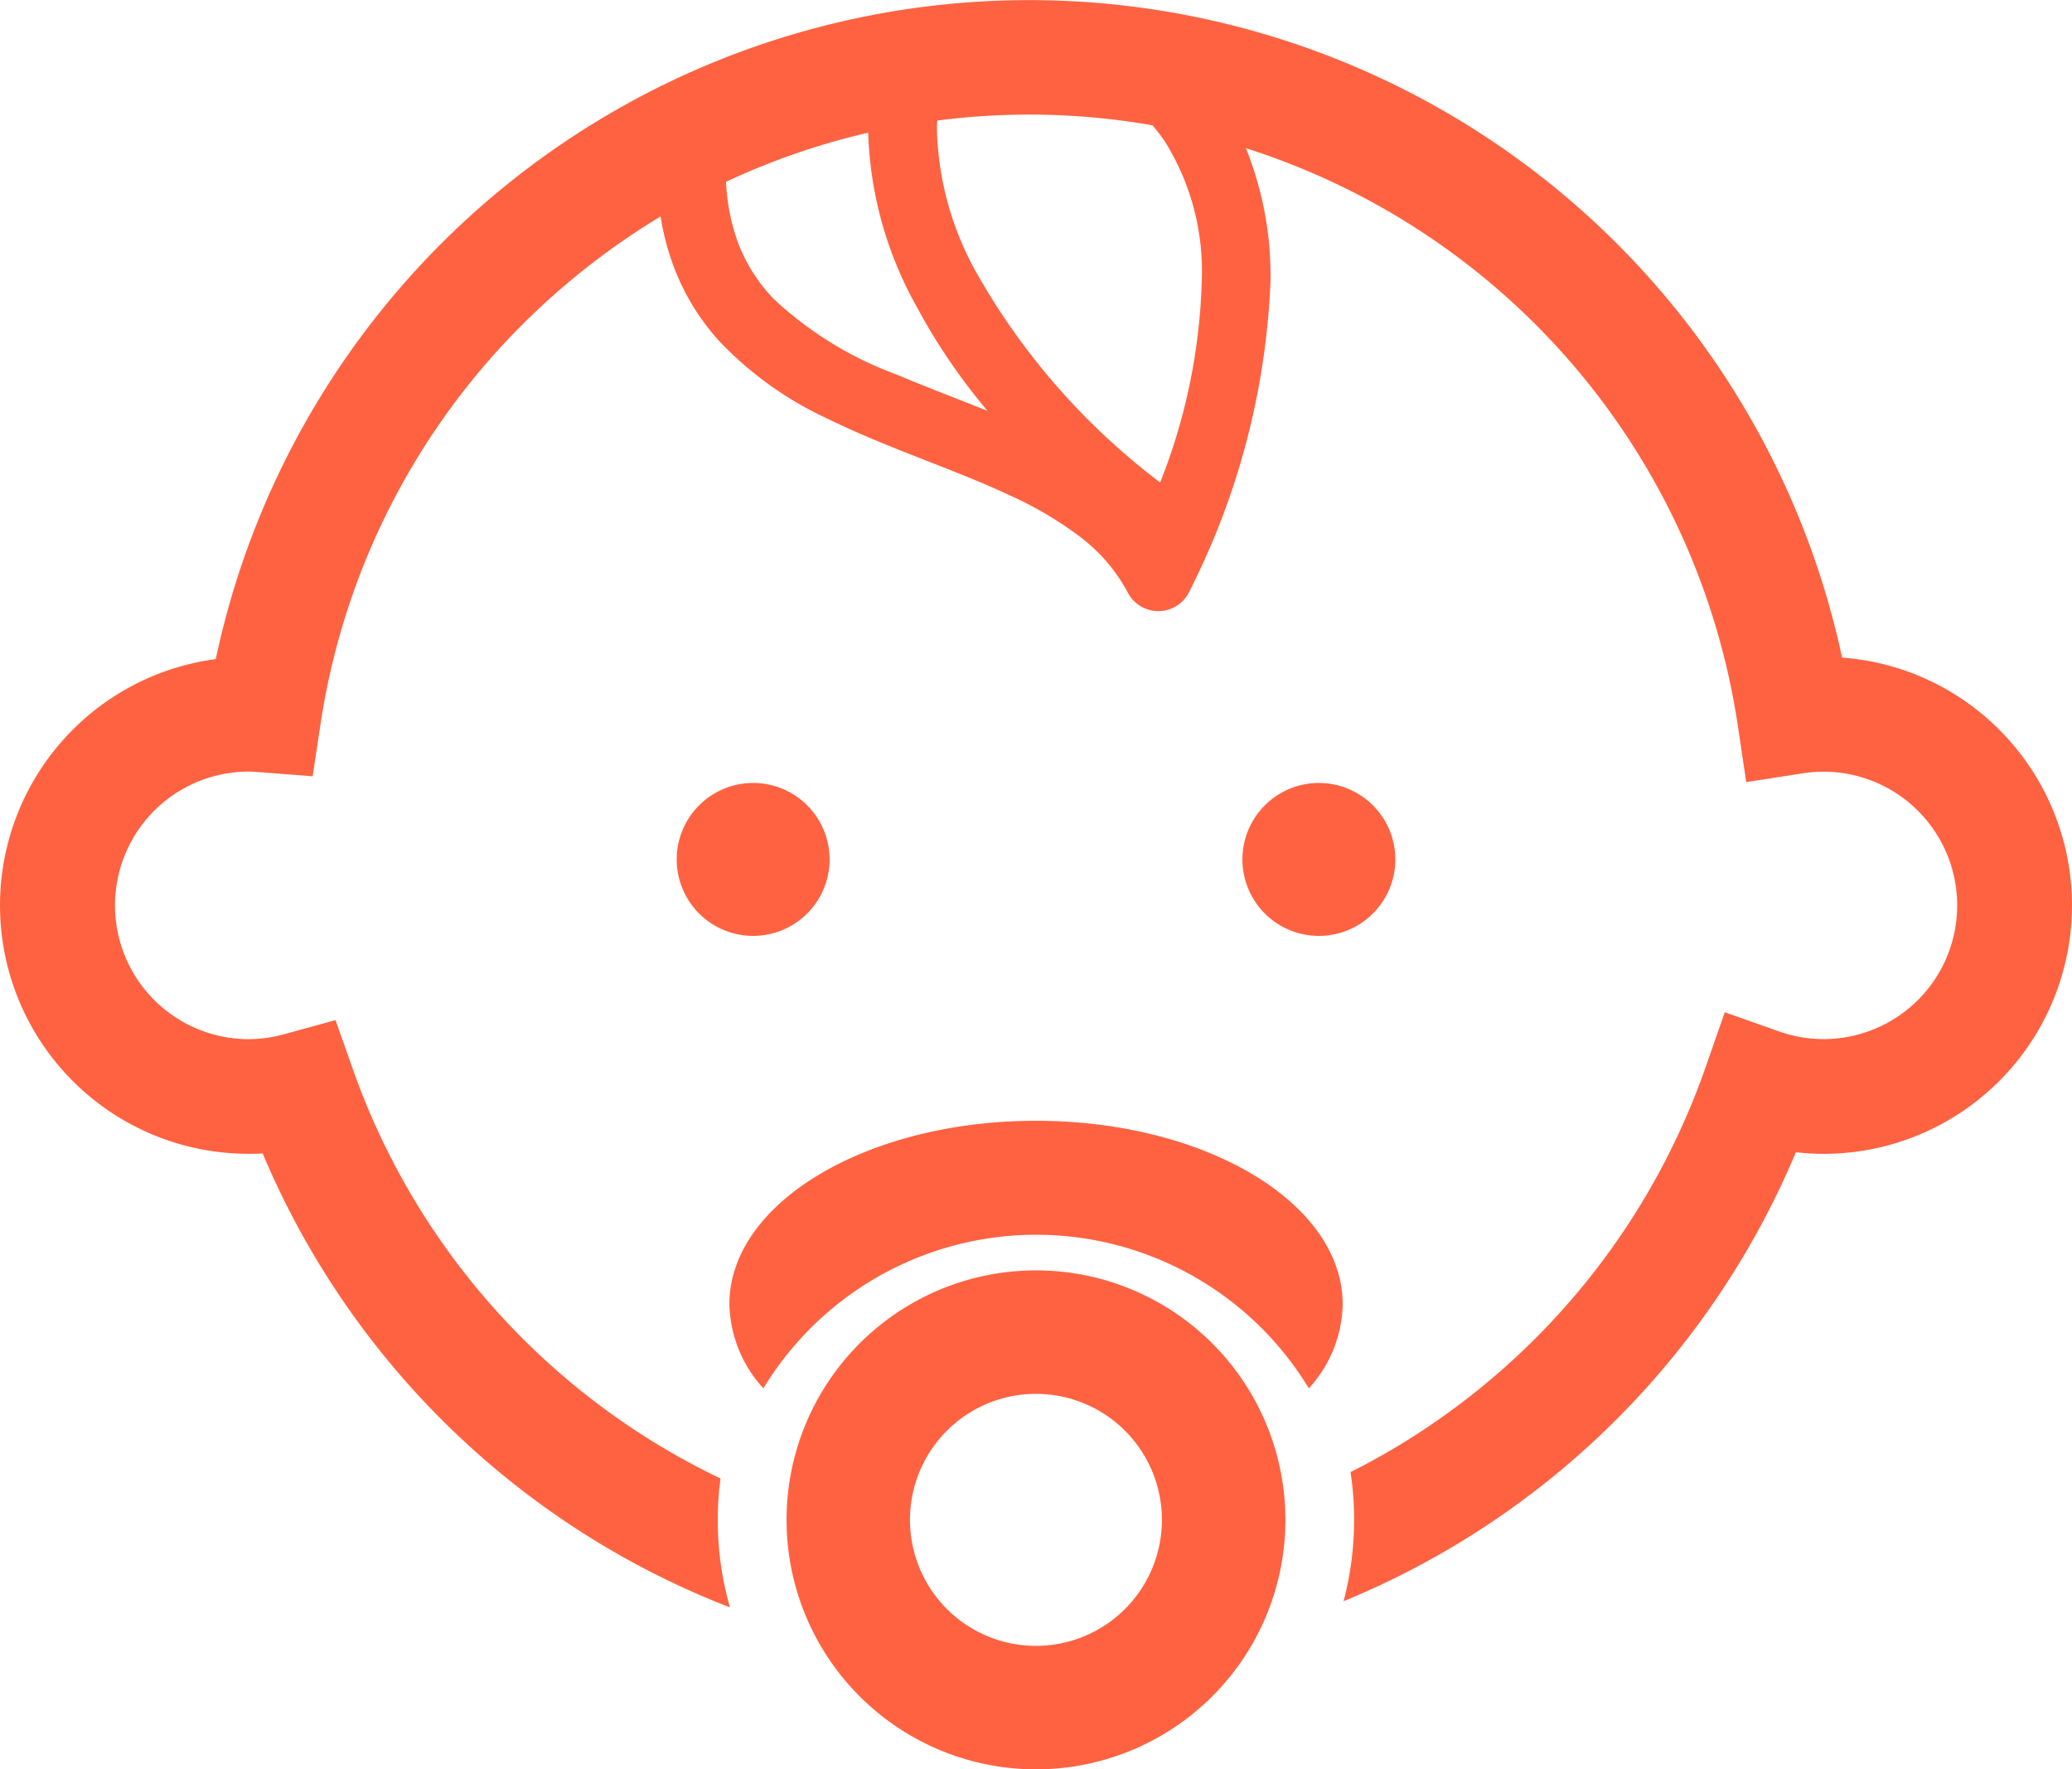
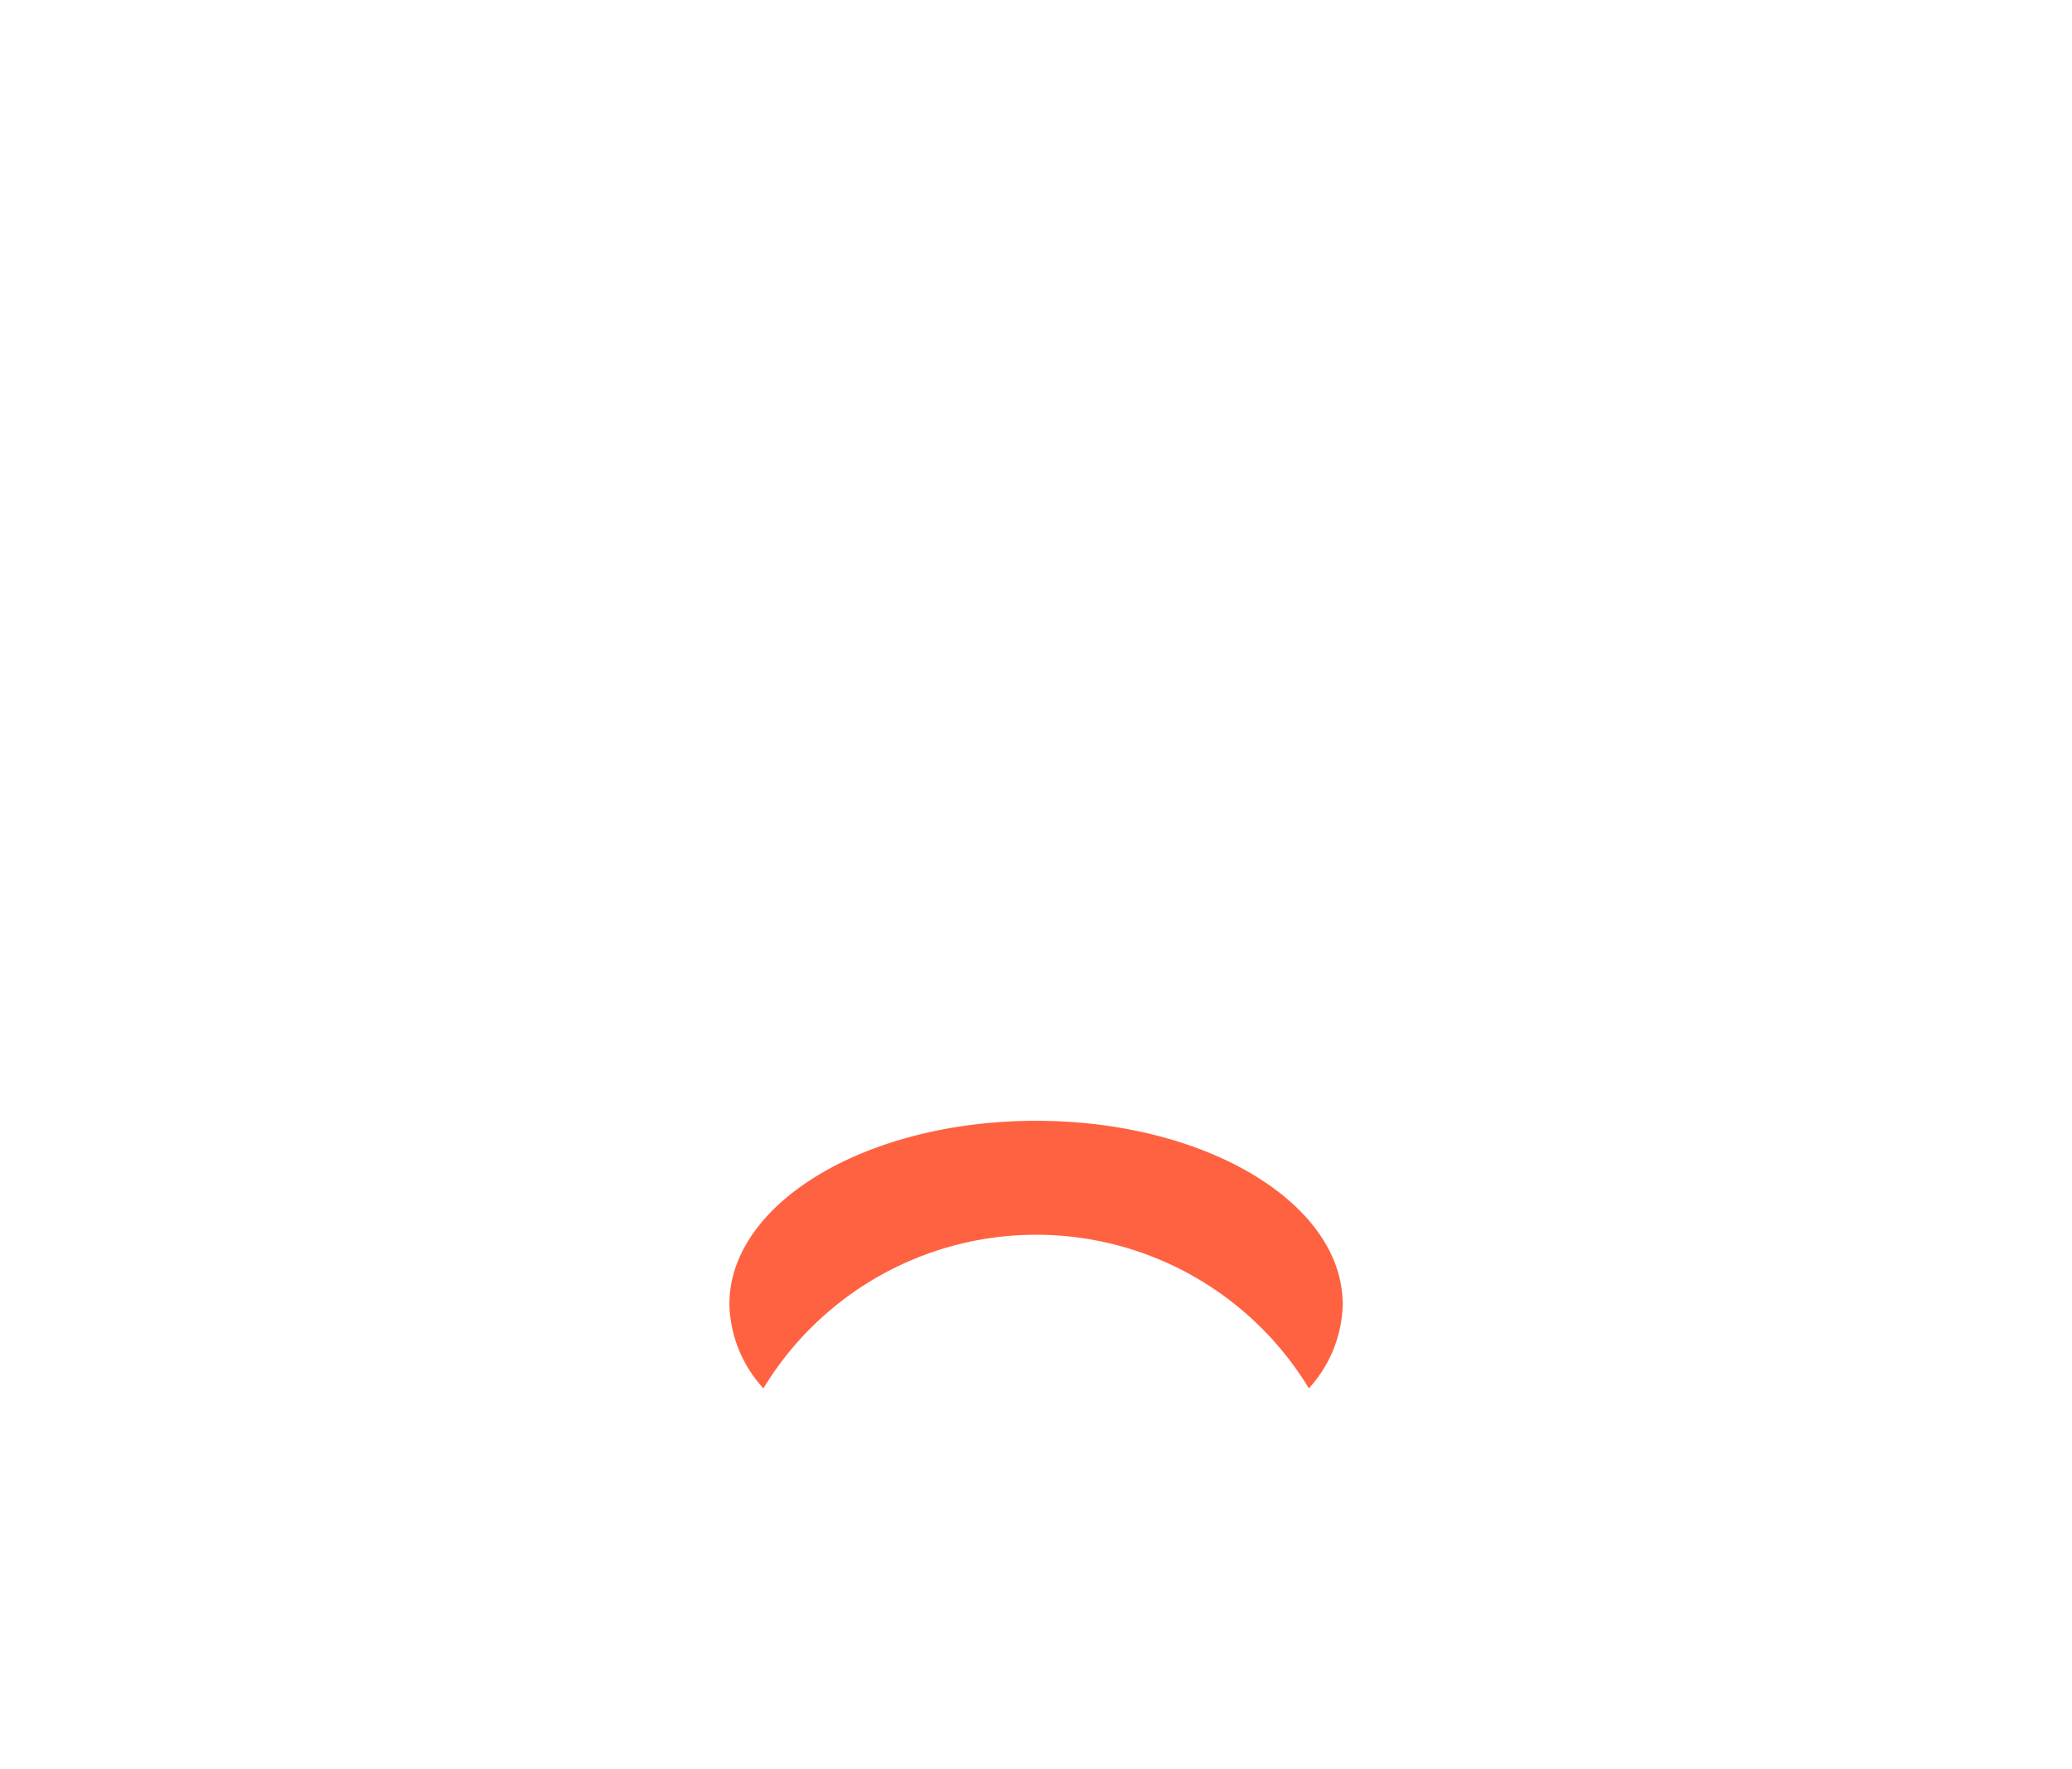
<svg xmlns="http://www.w3.org/2000/svg" width="70.277" height="59.998" viewBox="0 0 70.277 59.998">
  <defs>
    <style>
      .cls-1 {
        fill: #ff6241;
      }
    </style>
  </defs>
  <g id="レイヤー_2" data-name="レイヤー 2">
    <g id="レイヤー_1-2" data-name="レイヤー 1">
      <g id="グループ_87" data-name="グループ 87">
-         <path id="パス_178" data-name="パス 178" class="cls-1" d="M28.138,29.144a2.593,2.593,0,1,0-2.593,2.593h0A2.593,2.593,0,0,0,28.138,29.144Z" />
-         <path id="パス_179" data-name="パス 179" class="cls-1" d="M47.326,29.144a2.593,2.593,0,1,0-2.593,2.593h0A2.593,2.593,0,0,0,47.326,29.144Z" />
-         <path id="パス_180" data-name="パス 180" class="cls-1" d="M67.806,24.741A8.4,8.4,0,0,0,62.479,22.3a28.2,28.2,0,0,0-55.161.051,8.424,8.424,0,0,0,1.12,16.775c.159,0,.315,0,.471-.012A28.255,28.255,0,0,0,24.758,54.508a10.812,10.812,0,0,1-.413-2.971,10.574,10.574,0,0,1,.093-1.4A24.378,24.378,0,0,1,11.98,36.293l-.6-1.7-1.742.479a4.585,4.585,0,0,1-1.2.167,4.537,4.537,0,0,1,0-9.074c.077,0,.195.008.358.019l1.809.14.269-1.788A24.248,24.248,0,0,1,18.982,9.83a24.589,24.589,0,0,1,3.424-2.49,8.723,8.723,0,0,0,.5,1.844,7.918,7.918,0,0,0,1.456,2.348A12,12,0,0,0,28.071,14.2c2.049,1.006,4.262,1.7,6.121,2.572a12.338,12.338,0,0,1,2.452,1.44,5.78,5.78,0,0,1,1.608,1.882,1.166,1.166,0,0,0,2.095-.05A25.457,25.457,0,0,0,43.092,9.534a11.6,11.6,0,0,0-.833-4.508A24.325,24.325,0,0,1,58.94,24.593l.288,1.929,1.929-.3a4.534,4.534,0,1,1,1.383,8.962,4.617,4.617,0,0,1-.7.053,4.563,4.563,0,0,1-1.5-.26L58.5,34.326l-.643,1.843A24.36,24.36,0,0,1,49.128,47.9a23.867,23.867,0,0,1-3.322,2.02,10.548,10.548,0,0,1,.121,1.617,10.822,10.822,0,0,1-.356,2.762A28.3,28.3,0,0,0,60.912,39.073a8.326,8.326,0,0,0,.933.055,8.426,8.426,0,0,0,5.961-14.387ZM30.423,12.706a12.335,12.335,0,0,1-4.183-2.571,5.659,5.659,0,0,1-1.186-1.847,6.91,6.91,0,0,1-.429-2.122A24.123,24.123,0,0,1,29.447,4.5a12.843,12.843,0,0,0,1.63,5.874,20.444,20.444,0,0,0,2.419,3.56C32.451,13.514,31.406,13.122,30.423,12.706Zm8.927,3.655a23.253,23.253,0,0,1-6.209-7.074,10.478,10.478,0,0,1-1.362-4.848,3.473,3.473,0,0,1,.011-.351,24.181,24.181,0,0,1,7.3.162,5.964,5.964,0,0,1,.433.569A8.294,8.294,0,0,1,40.76,9.532,19.972,19.972,0,0,1,39.35,16.361Z" />
-         <path id="パス_181" data-name="パス 181" class="cls-1" d="M35.139,43.08a8.46,8.46,0,1,0,5.981,2.478A8.458,8.458,0,0,0,35.139,43.08ZM39.074,53.2a4.273,4.273,0,1,1-.393-4.047,4.279,4.279,0,0,1,.393,4.047Z" />
        <path id="パス_182" data-name="パス 182" class="cls-1" d="M35.139,38.007c-5.745,0-10.4,2.785-10.4,6.222a4.352,4.352,0,0,0,1.154,2.851,10.818,10.818,0,0,1,18.5,0,4.35,4.35,0,0,0,1.148-2.851C45.539,40.792,40.887,38.007,35.139,38.007Z" />
      </g>
    </g>
  </g>
</svg>